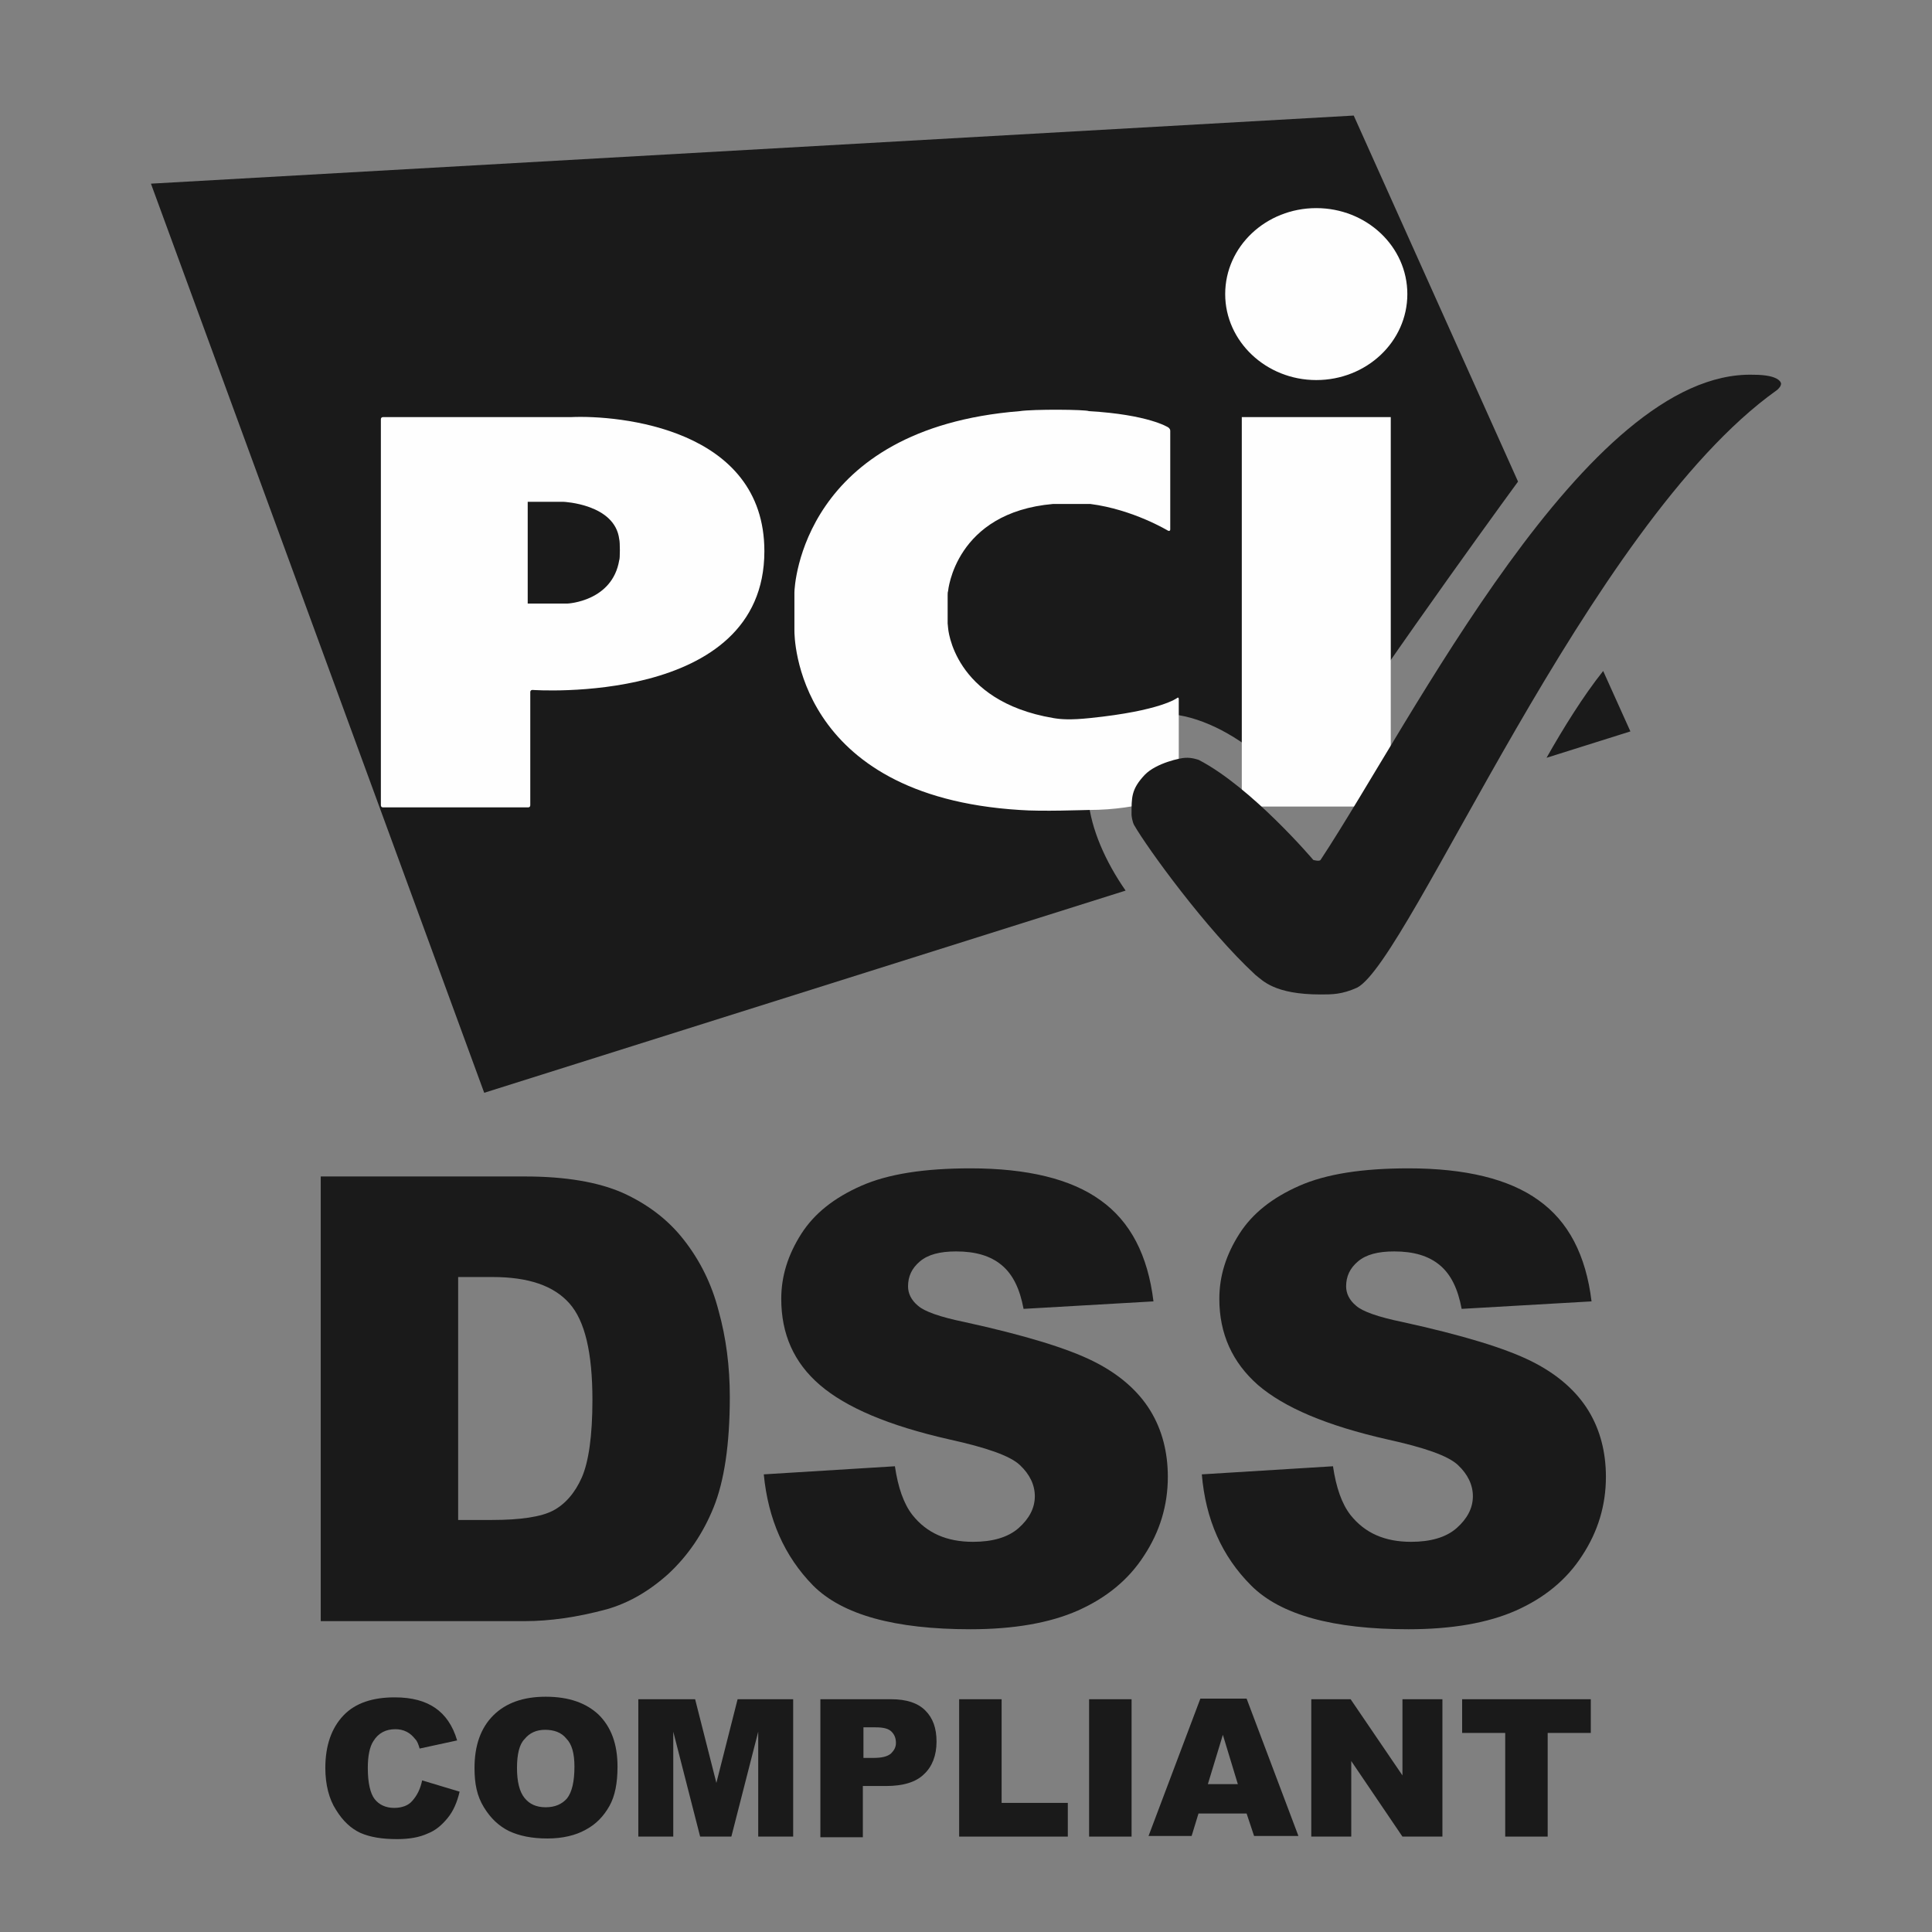
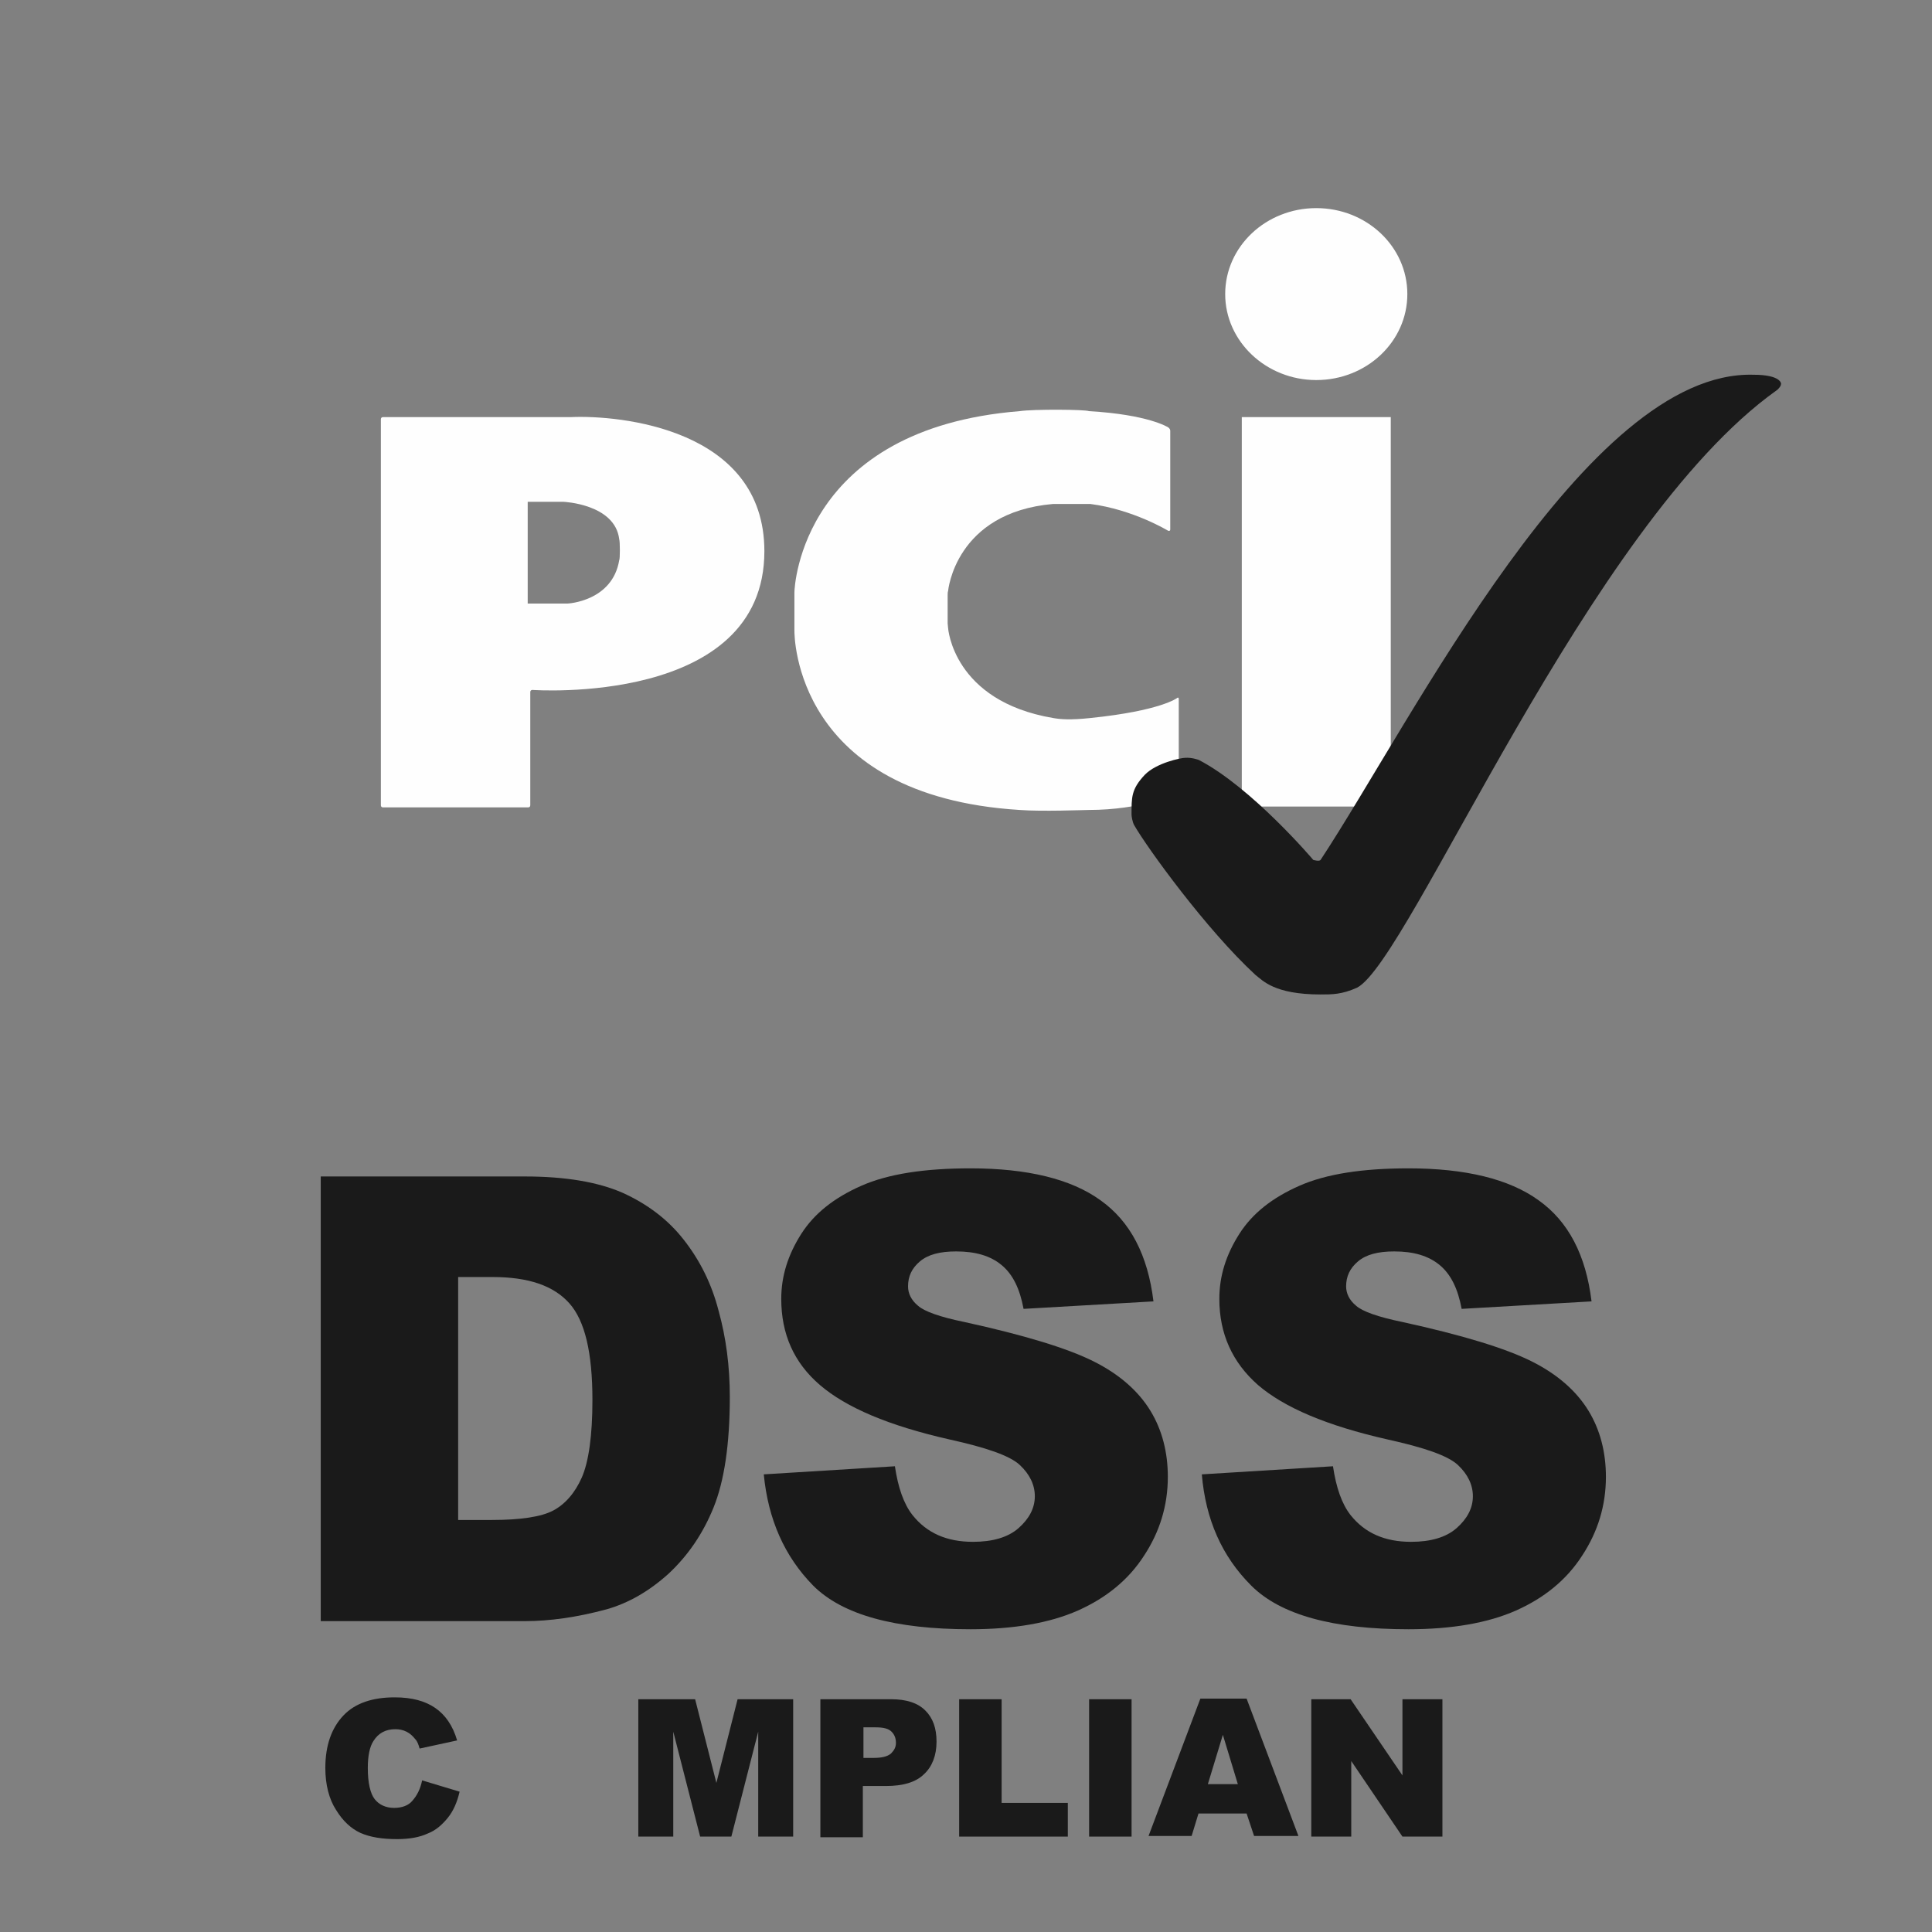
<svg xmlns="http://www.w3.org/2000/svg" width="64" height="64" viewBox="0 0 64 64" fill="none">
  <rect x="0" y="0" width="64" height="64" fill="#808080" stroke="none" />
-   <path d="M51.231 25.103L54.009 24.229L53.107 22.227C52.444 23.059 51.781 24.131 51.231 25.103ZM50.287 15.953L44.844 3.828L5 6.084L16.04 36.2L37.287 29.502C35.934 27.557 35.44 25.244 37.005 24.116C38.754 22.848 41.39 24.314 43.068 26.386C44.689 23.679 49.243 17.377 50.287 15.953Z" fill="#1A1A1A" />
  <path d="M43.603 12.59C45.267 12.59 46.62 11.321 46.62 9.742C46.62 8.163 45.267 6.894 43.603 6.894C41.94 6.894 40.586 8.163 40.586 9.742C40.586 11.307 41.94 12.59 43.603 12.59ZM41.136 13.817H46.071V26.718H41.136V13.817Z" fill="#FEFEFE" />
  <path d="M38.696 17.582C38.738 17.596 38.766 17.582 38.766 17.54V14.269C38.766 14.226 38.738 14.184 38.696 14.156C38.696 14.156 38.047 13.733 36.073 13.62C35.974 13.564 34.24 13.55 33.775 13.62C26.584 14.198 26.316 19.401 26.316 19.626V20.895C26.316 21.05 26.316 26.366 33.775 26.831C34.508 26.887 35.932 26.831 36.073 26.831C37.793 26.831 38.977 26.309 38.977 26.309C39.02 26.295 39.048 26.253 39.048 26.211V23.151C39.048 23.109 39.02 23.095 38.992 23.123C38.992 23.123 38.456 23.546 36.115 23.786C35.453 23.856 35.128 23.828 34.889 23.786C31.561 23.222 31.406 20.797 31.406 20.797C31.406 20.754 31.392 20.684 31.392 20.655V19.725C31.392 19.683 31.392 19.612 31.406 19.584C31.406 19.584 31.632 16.976 34.889 16.694H36.115C37.539 16.877 38.696 17.582 38.696 17.582Z" fill="#FEFEFE" />
  <path d="M12.617 26.676C12.617 26.718 12.645 26.746 12.688 26.746H17.495C17.538 26.746 17.566 26.718 17.566 26.676V22.925C17.566 22.883 17.594 22.855 17.637 22.855C17.637 22.855 25.321 23.405 25.321 18.259C25.321 14.184 20.499 13.747 18.919 13.817C18.891 13.817 12.688 13.817 12.688 13.817C12.645 13.817 12.617 13.845 12.617 13.888V26.676ZM17.481 19.993V16.623H18.666C18.666 16.623 20.372 16.694 20.513 17.864C20.541 17.948 20.541 18.526 20.513 18.555C20.287 19.922 18.807 19.993 18.807 19.993H17.481Z" fill="#FEFEFE" />
  <path d="M43.745 32.943C44.139 32.943 44.45 32.943 44.957 32.717C46.705 31.801 52.613 17.377 58.845 12.936C58.887 12.908 58.929 12.865 58.958 12.823C59 12.767 59 12.71 59 12.71C59 12.71 59 12.414 58.083 12.414C52.542 12.259 46.776 23.891 43.745 28.487C43.702 28.544 43.505 28.487 43.505 28.487C43.505 28.487 41.474 26.09 39.712 25.174C39.67 25.16 39.472 25.089 39.261 25.104C39.12 25.104 38.302 25.273 37.922 25.667C37.47 26.147 37.484 26.415 37.484 26.993C37.484 27.035 37.513 27.232 37.569 27.331C38.006 28.093 39.966 30.799 41.587 32.294C41.827 32.477 42.208 32.943 43.745 32.943Z" fill="#1A1A1A" />
  <path d="M13.984 58.978L15.225 59.351C15.143 59.703 15.018 59.992 14.832 60.22C14.646 60.447 14.439 60.633 14.17 60.737C13.901 60.861 13.57 60.923 13.156 60.923C12.66 60.923 12.267 60.861 11.936 60.716C11.626 60.571 11.357 60.323 11.129 59.951C10.902 59.599 10.777 59.123 10.777 58.565C10.777 57.82 10.984 57.24 11.377 56.827C11.77 56.413 12.35 56.227 13.074 56.227C13.653 56.227 14.088 56.351 14.418 56.578C14.749 56.806 14.998 57.158 15.143 57.654L13.901 57.923C13.86 57.779 13.819 57.675 13.757 57.613C13.674 57.51 13.591 57.427 13.467 57.365C13.343 57.303 13.219 57.282 13.095 57.282C12.784 57.282 12.536 57.406 12.37 57.675C12.246 57.861 12.184 58.172 12.184 58.565C12.184 59.061 12.267 59.413 12.412 59.599C12.557 59.785 12.784 59.889 13.053 59.889C13.322 59.889 13.529 59.806 13.653 59.661C13.819 59.475 13.922 59.268 13.984 58.978Z" fill="#1A1A1A" />
-   <path d="M15.719 58.564C15.719 57.819 15.926 57.24 16.339 56.827C16.753 56.413 17.332 56.206 18.077 56.206C18.843 56.206 19.422 56.413 19.836 56.806C20.25 57.22 20.456 57.778 20.456 58.523C20.456 59.061 20.374 59.495 20.188 59.826C20.001 60.157 19.753 60.426 19.401 60.612C19.07 60.799 18.636 60.902 18.139 60.902C17.622 60.902 17.208 60.819 16.857 60.654C16.526 60.488 16.257 60.24 16.029 59.868C15.802 59.495 15.719 59.102 15.719 58.564ZM17.126 58.564C17.126 59.02 17.208 59.35 17.374 59.557C17.539 59.764 17.767 59.868 18.077 59.868C18.388 59.868 18.615 59.764 18.781 59.578C18.946 59.371 19.029 59.02 19.029 58.523C19.029 58.089 18.946 57.778 18.76 57.592C18.595 57.385 18.346 57.302 18.057 57.302C17.767 57.302 17.539 57.406 17.374 57.613C17.208 57.778 17.126 58.109 17.126 58.564Z" fill="#1A1A1A" />
  <path d="M21.186 56.289H23.027L23.731 59.061L24.434 56.289H26.275V60.84H25.117V57.364L24.227 60.84H23.193L22.303 57.364V60.84H21.145V56.289H21.186Z" fill="#1A1A1A" />
  <path d="M27.176 56.289H29.514C30.031 56.289 30.403 56.413 30.651 56.661C30.9 56.909 31.024 57.24 31.024 57.695C31.024 58.151 30.879 58.523 30.61 58.771C30.341 59.04 29.907 59.164 29.348 59.164H28.583V60.861H27.176V56.289ZM28.583 58.233H28.934C29.203 58.233 29.39 58.192 29.514 58.089C29.617 57.985 29.679 57.882 29.679 57.737C29.679 57.592 29.638 57.468 29.534 57.364C29.431 57.261 29.265 57.22 28.996 57.22H28.603V58.233H28.583Z" fill="#1A1A1A" />
  <path d="M31.773 56.289H33.18V59.723H35.373V60.84H31.773V56.289Z" fill="#1A1A1A" />
  <path d="M36.078 56.289H37.485V60.84H36.078V56.289Z" fill="#1A1A1A" />
  <path d="M41.295 60.074H39.702L39.474 60.819H38.047L39.764 56.268H41.295L43.012 60.819H41.543L41.295 60.074ZM41.005 59.102L40.509 57.468L40.012 59.102H41.005Z" fill="#1A1A1A" />
  <path d="M43.438 56.289H44.741L46.458 58.813V56.289H47.782V60.84H46.458L44.762 58.337V60.84H43.438V56.289Z" fill="#1A1A1A" />
-   <path d="M48.414 56.289H52.697V57.406H51.269V60.84H49.862V57.406H48.435V56.289H48.414Z" fill="#1A1A1A" />
  <path d="M10.625 38.972H17.39C18.735 38.972 19.811 39.158 20.618 39.51C21.445 39.883 22.128 40.4 22.645 41.062C23.183 41.744 23.576 42.531 23.804 43.42C24.052 44.31 24.176 45.261 24.176 46.275C24.176 47.848 23.99 49.068 23.638 49.937C23.286 50.806 22.79 51.53 22.148 52.13C21.507 52.709 20.825 53.102 20.1 53.309C19.107 53.578 18.197 53.702 17.39 53.702H10.625V38.972ZM15.177 42.303V50.351H16.294C17.245 50.351 17.928 50.247 18.321 50.041C18.714 49.834 19.045 49.461 19.273 48.944C19.5 48.427 19.625 47.558 19.625 46.379C19.625 44.806 19.376 43.751 18.859 43.172C18.342 42.593 17.514 42.303 16.314 42.303H15.177Z" fill="#1A1A1A" />
  <path d="M25.301 48.84L29.645 48.572C29.749 49.275 29.935 49.813 30.225 50.185C30.701 50.785 31.363 51.075 32.231 51.075C32.873 51.075 33.39 50.93 33.742 50.62C34.093 50.309 34.28 49.958 34.28 49.565C34.28 49.192 34.114 48.84 33.783 48.53C33.452 48.22 32.666 47.951 31.445 47.682C29.439 47.227 28.032 46.627 27.163 45.882C26.294 45.137 25.88 44.186 25.88 43.027C25.88 42.262 26.108 41.558 26.542 40.875C26.977 40.193 27.639 39.675 28.528 39.282C29.418 38.889 30.618 38.703 32.149 38.703C34.031 38.703 35.48 39.055 36.452 39.758C37.445 40.462 38.024 41.579 38.21 43.11L33.907 43.358C33.783 42.696 33.556 42.22 33.183 41.91C32.811 41.599 32.314 41.455 31.673 41.455C31.135 41.455 30.742 41.558 30.473 41.786C30.204 42.013 30.08 42.282 30.08 42.613C30.08 42.841 30.183 43.068 30.411 43.255C30.618 43.441 31.135 43.627 31.942 43.792C33.928 44.227 35.355 44.661 36.224 45.096C37.093 45.53 37.714 46.089 38.107 46.73C38.5 47.372 38.686 48.116 38.686 48.923C38.686 49.875 38.417 50.744 37.9 51.53C37.383 52.337 36.638 52.937 35.707 53.351C34.776 53.764 33.576 53.971 32.149 53.971C29.645 53.971 27.907 53.495 26.935 52.523C25.983 51.551 25.446 50.33 25.301 48.84Z" fill="#1A1A1A" />
  <path d="M39.812 48.84L44.157 48.572C44.261 49.275 44.447 49.813 44.736 50.185C45.212 50.785 45.874 51.075 46.743 51.075C47.385 51.075 47.902 50.93 48.253 50.62C48.605 50.309 48.791 49.958 48.791 49.565C48.791 49.192 48.626 48.84 48.295 48.53C47.964 48.22 47.178 47.951 45.957 47.682C43.95 47.227 42.543 46.627 41.675 45.882C40.826 45.137 40.392 44.186 40.392 43.027C40.392 42.262 40.619 41.558 41.054 40.875C41.488 40.193 42.15 39.675 43.04 39.282C43.929 38.889 45.13 38.703 46.66 38.703C48.543 38.703 49.991 39.055 50.964 39.758C51.957 40.462 52.536 41.579 52.722 43.11L48.419 43.358C48.295 42.696 48.067 42.22 47.695 41.91C47.322 41.599 46.826 41.455 46.185 41.455C45.647 41.455 45.254 41.558 44.985 41.786C44.716 42.013 44.592 42.282 44.592 42.613C44.592 42.841 44.695 43.068 44.923 43.255C45.13 43.441 45.647 43.627 46.453 43.792C48.44 44.227 49.867 44.661 50.736 45.096C51.605 45.53 52.226 46.089 52.619 46.73C53.012 47.372 53.198 48.116 53.198 48.923C53.198 49.875 52.929 50.744 52.412 51.53C51.895 52.337 51.15 52.937 50.219 53.351C49.288 53.764 48.088 53.971 46.66 53.971C44.157 53.971 42.419 53.495 41.447 52.523C40.474 51.551 39.937 50.33 39.812 48.84Z" fill="#1A1A1A" />
</svg>